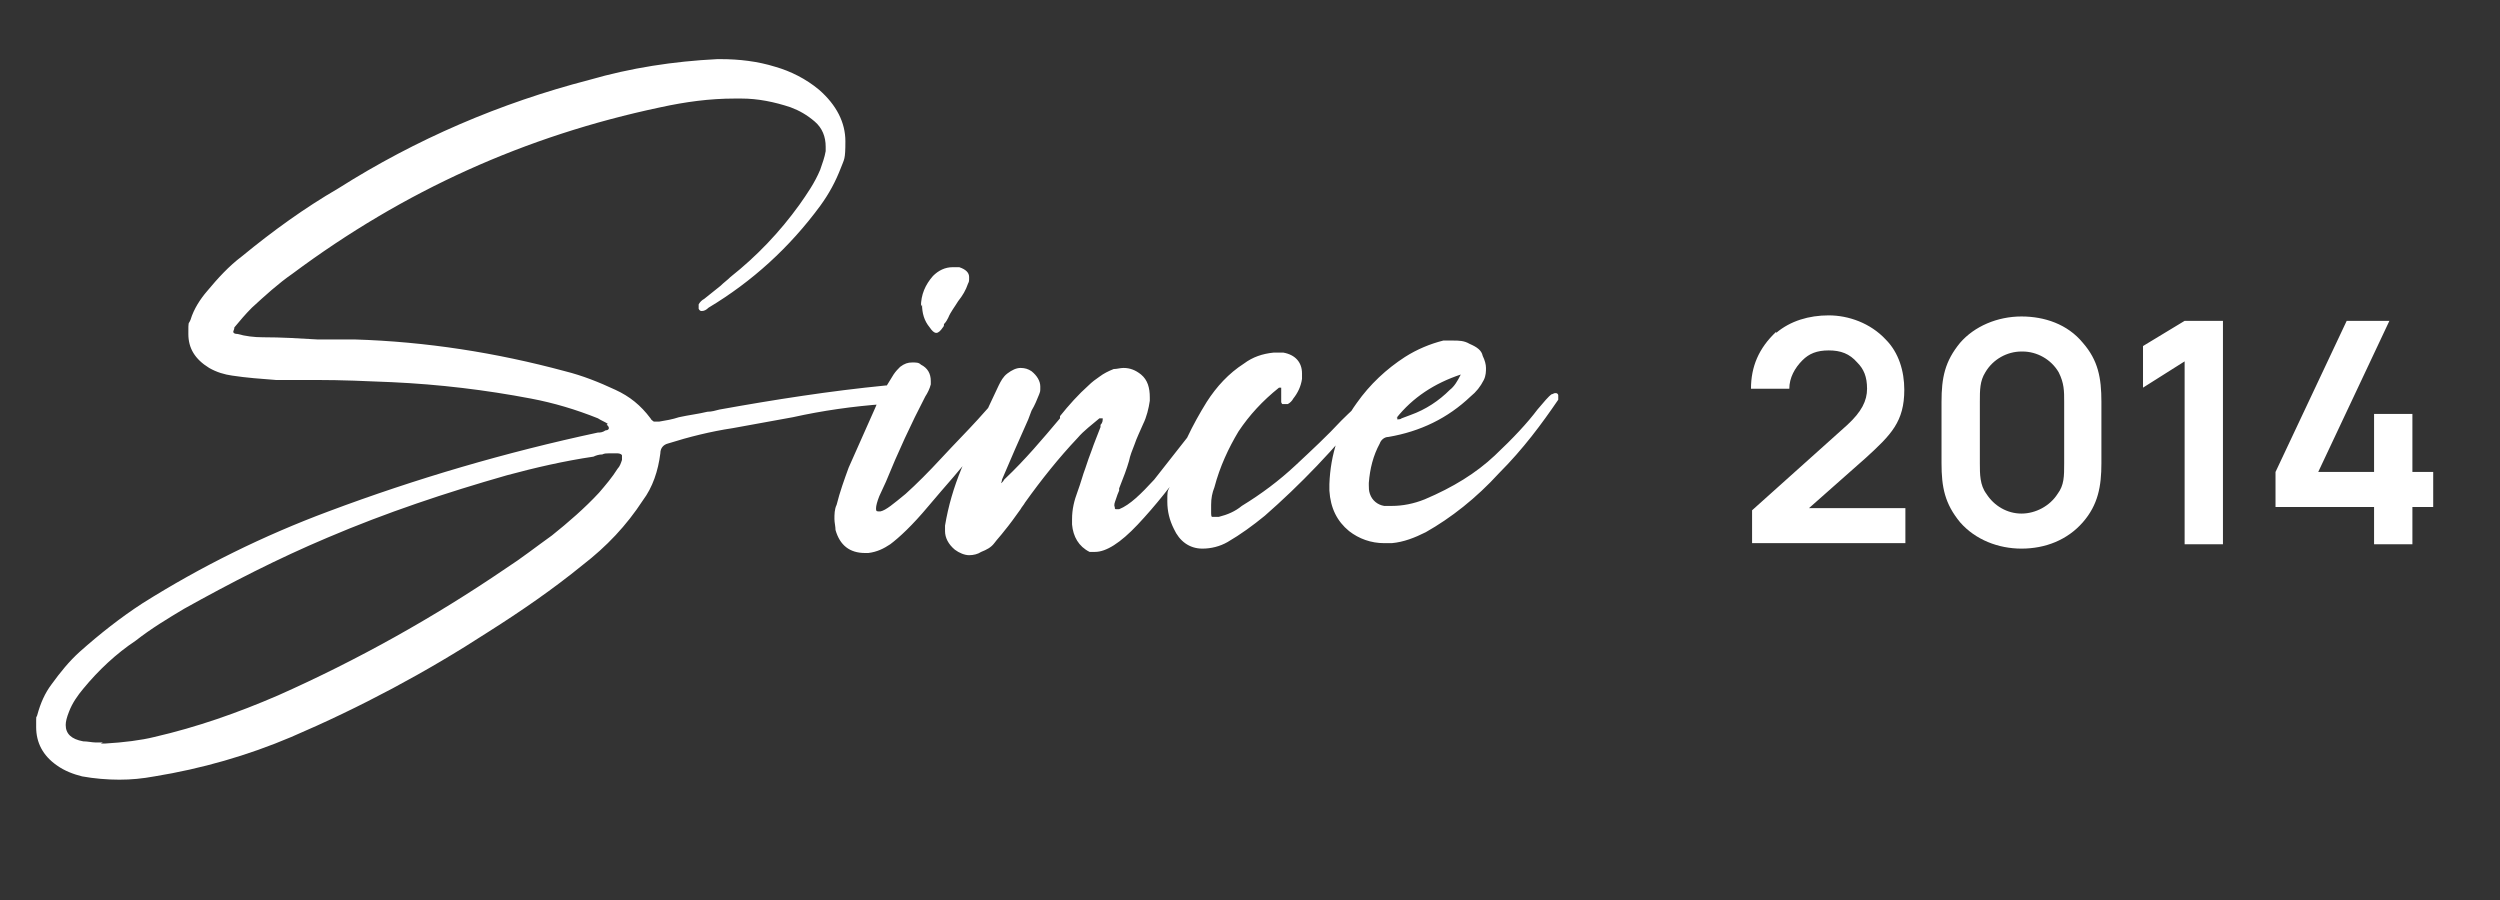
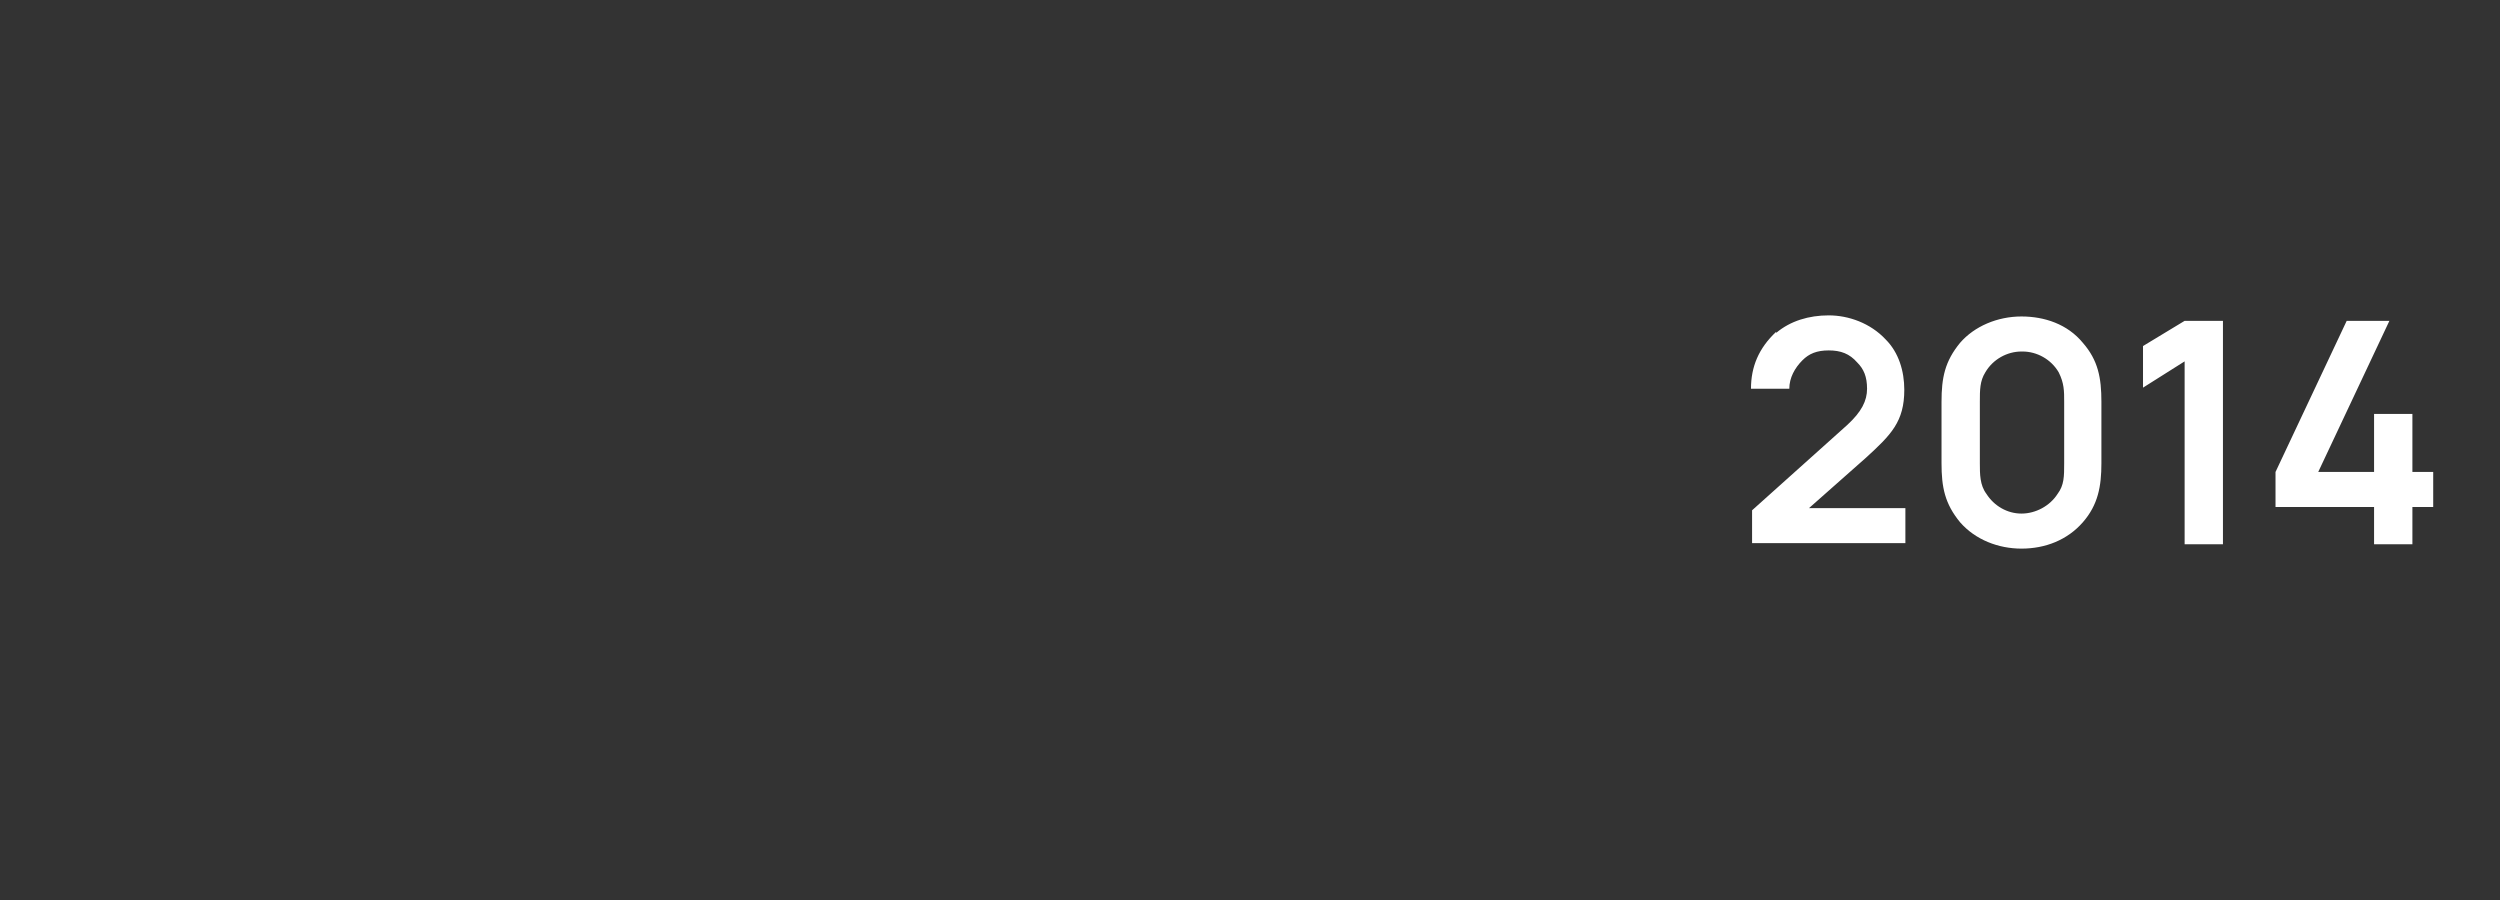
<svg xmlns="http://www.w3.org/2000/svg" id="Layer_1" version="1.1" viewBox="0 0 228.3 82.2">
  <rect x="0" y="0" width="228.3" height="82.2" fill="#333333" stroke="none" />
  <defs>
    <style>
      .st0 {
        fill: #fff;
      }
    </style>
  </defs>
-   <path class="st0" d="M55.5,38.7c-.3-.2-.6-.3-.9-.5h0c-2-.8-4-1.4-6.1-1.8-4.2-.8-8.4-1.3-12.7-1.5-2.3-.1-4.6-.2-6.9-.2h-3.7c-1.3-.1-2.7-.2-4-.4-.7-.1-1.4-.3-2.1-.7-1.3-.8-1.9-1.8-1.9-3.1s0-.8.2-1.3c.3-1,.9-1.9,1.5-2.6,1-1.2,2-2.3,3.2-3.2,2.8-2.3,5.7-4.4,8.8-6.2,7.1-4.5,14.8-7.8,22.9-9.9,3.8-1.1,7.7-1.7,11.7-1.9h.3c1.7,0,3.4.2,5,.7,1.4.4,2.8,1.1,4,2.1,1.6,1.4,2.4,3,2.4,4.7s-.1,1.6-.4,2.4c-.5,1.3-1.1,2.4-1.9,3.5-2.8,3.8-6.2,6.9-10.2,9.3h0c-.2.2-.4.3-.6.3h0c-.1,0-.2,0-.3-.2,0,0,0-.2,0-.2s0-.1,0-.2c.1-.2.3-.4.5-.5.5-.4,1-.8,1.5-1.2.3-.3.6-.5.9-.8,2.4-1.9,4.5-4.1,6.3-6.6.7-1,1.4-2,1.9-3.2.2-.6.4-1.1.5-1.7,0-.2,0-.3,0-.4,0-.9-.3-1.7-1-2.3-.7-.6-1.4-1-2.2-1.3-1.5-.5-3-.8-4.5-.8h-.6c-2.3,0-4.5.3-6.8.8-12.3,2.6-23.4,7.6-33.6,15.2-1.3.9-2.5,2-3.7,3.1-.6.6-1.1,1.2-1.6,1.8,0,.2-.1.3-.1.4h0c0,.1.1.2.4.2.7.2,1.5.3,2.3.3,1.7,0,3.3.1,5,.2,1.1,0,2.2,0,3.4,0,6.5.2,12.9,1.2,19.2,2.9,1.6.4,3.1,1,4.6,1.7,1.3.6,2.3,1.4,3.2,2.6.1.2.2.2.3.3,0,0,.2,0,.2,0,.1,0,.2,0,.3,0h0c.6-.1,1.2-.2,1.8-.4.9-.2,1.8-.3,2.6-.5.4,0,.7-.1,1.1-.2,5-.9,10.1-1.7,15.2-2.2h0c.2,0,.4,0,.6,0h.2c.1,0,.2,0,.3,0,.1,0,.2.2.3.5,0,0,0,.2,0,.2s0,.1,0,.2c0,.1-.2.2-.3.3h0c-.4.3-.8.5-1.3.5-2.8.2-5.6.6-8.3,1.2l-5.5,1c-2,.3-4,.8-5.9,1.4-.4.1-.7.4-.7.9-.2,1.6-.7,3.1-1.6,4.3-1.5,2.3-3.3,4.2-5.5,5.9-2.7,2.2-5.6,4.2-8.6,6.1-5.7,3.7-11.7,6.9-18,9.6-4,1.7-8.2,2.9-12.5,3.6-1.1.2-2.1.3-3.2.3s-2.3-.1-3.4-.3c-.8-.2-1.6-.5-2.3-1-1.3-.9-1.9-2.1-1.9-3.5s0-.7.1-1.1c.3-1.1.7-2,1.3-2.8.8-1.1,1.6-2.1,2.6-3,1.8-1.6,3.7-3.1,5.7-4.4,5.4-3.4,11.1-6.2,17-8.4,8-3,16.2-5.4,24.6-7.2.2,0,.4,0,.7-.2.2,0,.3-.1.3-.2,0,0,0-.2-.2-.3ZM9.2,67.9h.4c1.7-.1,3.3-.3,4.5-.6,3.9-.9,7.6-2.2,11.3-3.8,7.2-3.2,14.2-7.1,20.8-11.6,1.4-.9,2.8-2,4.2-3,1.5-1.2,3-2.5,4.3-3.9.6-.7,1.2-1.4,1.7-2.2.2-.2.3-.5.4-.8,0-.1,0-.2,0-.2,0-.1,0-.2,0-.2,0-.1-.2-.2-.4-.2h-.3c-.2,0-.3,0-.5,0-.2,0-.4,0-.6.1-.3,0-.6.1-.8.2-2.7.4-5.3,1-7.9,1.7-5.6,1.6-11,3.4-16.4,5.7-4.5,1.9-8.8,4.1-13.1,6.5-1.5.9-3,1.8-4.4,2.9-1.8,1.2-3.4,2.7-4.8,4.4-.5.6-1,1.3-1.3,2.1-.2.5-.3.9-.3,1.2,0,.8.5,1.3,1.6,1.5.4,0,.8.1,1.1.1.3,0,.5,0,.7,0ZM91.4,35.7c.2-.1.4-.2.6-.2s.3,0,.4.2c.1.1.2.2.2.4h0c0,.3,0,.4-.2.6-.6.9-1.7,2.2-3.1,4.1s-3,3.6-4.5,5.4c-1.5,1.8-2.7,2.9-3.5,3.5-.6.4-1.2.7-2,.8h-.3c-1.4,0-2.3-.7-2.7-2.1,0-.3-.1-.7-.1-1,0-.4,0-.9.2-1.3.3-1.2.7-2.3,1.1-3.4.8-1.8,1.6-3.6,2.4-5.4.1-.2.2-.5.3-.7.4-.8.9-1.6,1.4-2.4.2-.3.4-.5.6-.7.4-.3.7-.4,1.1-.4s.6,0,.8.2c.6.3.9.8.9,1.5s0,.2,0,.3c-.1.4-.3.8-.5,1.1-1.3,2.5-2.5,5.1-3.6,7.8l-.6,1.3c-.2.5-.3.9-.3,1.1s0,.3.2.3.1,0,.2,0c.5-.1,1.2-.7,2.3-1.6,1-.9,2.1-2,3.3-3.3,1.2-1.3,2.3-2.4,3.3-3.5,1-1.1,1.7-1.9,2.1-2.4l.3-.3ZM84.1,28c0-1.1.4-2,1.1-2.8.5-.5,1.1-.8,1.8-.8s.4,0,.6,0c.6.2.9.5.9.9s0,.4-.1.6c-.2.6-.5,1.1-.9,1.6-.3.5-.7,1-.9,1.5-.1.2-.2.4-.4.6,0,0,0,0,0,.1,0,0,0,.1-.1.2-.2.3-.4.5-.6.5s-.4-.2-.6-.5c-.5-.6-.7-1.3-.7-2.1ZM91.2,44.2c.2,0,.4-.2.5-.4,0,0,0,0,.1-.1,1.8-1.7,3.4-3.6,5-5.5h0c0-.1,0-.1,0-.2.8-1,1.7-2,2.6-2.8.3-.3.7-.6,1-.8.4-.3.8-.5,1.3-.7.3,0,.6-.1.9-.1.6,0,1.1.2,1.6.6.6.5.8,1.2.8,2.1v.3c-.1.7-.3,1.5-.6,2.1-.3.7-.6,1.3-.8,1.9-.2.5-.4,1-.5,1.5-.2.7-.5,1.5-.9,2.5,0,0,0,.1,0,.2-.1.2-.2.5-.3.8-.1.3-.2.5-.1.7,0,.1,0,.2.1.2s.2,0,.3,0c1-.4,2-1.4,3.2-2.7,1.1-1.4,2.2-2.8,3.3-4.2,1-1.4,1.9-2.5,2.5-3.2h0c.1-.2.2-.3.3-.3,0,0,.1,0,.2,0,.1,0,.2,0,.3.2,0,0,.1.2.1.3h0c0,.2,0,.3-.2.4,0,0,0,0,0,0-.5,1-1.6,2.6-3.2,4.9-1.6,2.3-3.2,4.3-4.8,6-1.6,1.7-2.9,2.5-3.9,2.5s-.4,0-.5,0c-1-.5-1.5-1.4-1.6-2.5v-.5c0-.9.2-1.7.5-2.5.3-.8.5-1.6.7-2.1.2-.6.4-1.2.6-1.7.2-.6.5-1.3.8-2.1v-.2c.2-.2.2-.4.2-.6h-.1s-.2,0-.2,0h0c-.7.6-1.4,1.1-2,1.8-1.7,1.8-3.3,3.8-4.8,5.9-.1.2-.3.4-.4.6-.5.7-1,1.4-1.5,2-.3.4-.6.7-.9,1.1-.3.4-.7.6-1.2.8-.3.2-.7.3-1.1.3s-.9-.2-1.3-.5c-.6-.5-.9-1.1-.9-1.7s0-.3,0-.5c.3-1.8.8-3.5,1.5-5.2,1.1-2.6,2.2-5.1,3.4-7.6.2-.4.4-.8.8-1.1.4-.3.8-.5,1.2-.5s.7.1,1,.3c.5.4.8.9.8,1.4s0,.4-.1.7c-.2.5-.4,1-.7,1.5-.1.3-.2.5-.3.8-.8,1.8-1.6,3.6-2.4,5.5,0,0,0,0,0,0,0,.2-.1.3-.2.6ZM117,35.4h0s-.2,0-.2,0h0c-1.5,1.2-2.7,2.5-3.7,4-.9,1.5-1.7,3.2-2.2,5.1-.2.5-.3,1-.3,1.6s0,.4,0,.6c0,.3,0,.5.1.5,0,0,.1,0,.2,0s.2,0,.4,0c.8-.2,1.5-.5,2.1-1,1.8-1.1,3.4-2.3,4.9-3.7,1.5-1.4,2.9-2.7,4.2-4.1.8-.8,1.6-1.5,2.3-2.2,0,0,0,0,0,0,.1,0,.2,0,.3,0s.2,0,.2,0c0,.1.1.2.1.3h0c0,.2-.1.3-.2.4-.1.1-.2.2-.3.3-3,3.8-6.2,7.1-9.4,9.9-1.1.9-2.2,1.7-3.4,2.4-.7.4-1.5.6-2.3.6-1.2,0-2.1-.7-2.6-1.8-.4-.8-.6-1.6-.6-2.5s0-.9.2-1.3c0-.4.1-.8.3-1.1.7-2.4,1.8-4.6,3.1-6.7.9-1.4,2-2.6,3.4-3.5.8-.6,1.7-.9,2.7-1h.3c.2,0,.4,0,.6,0,1.1.2,1.7.9,1.7,1.9s0,.3,0,.5c-.1.7-.4,1.3-.8,1.8-.1.2-.3.4-.5.5,0,0-.2,0-.3,0s-.2,0-.2,0c0,0-.1-.1-.1-.2,0,0,0-.1,0-.2v-.2c0-.1,0-.3,0-.4,0-.1,0-.2,0-.3s0-.3,0-.4ZM121.4,44.2c.1-2.7.9-5.2,2.5-7.4,1.2-1.7,2.7-3.1,4.4-4.2,1.1-.7,2.3-1.2,3.5-1.5.3,0,.6,0,.9,0,.5,0,1,0,1.5.3.7.3,1.1.6,1.2,1.1.2.4.3.8.3,1.1s0,.7-.2,1.1c-.3.6-.7,1.1-1.2,1.5-2.1,2-4.6,3.2-7.5,3.7-.4,0-.7.3-.8.6-.6,1.1-.9,2.3-1,3.6v.2c0,.3,0,.5.1.8.2.6.7,1,1.3,1.1.2,0,.5,0,.7,0,1,0,2-.2,3-.6,2.6-1.1,4.7-2.4,6.4-4s3-3,3.9-4.2c.6-.7,1-1.2,1.3-1.4.1,0,.2-.1.3-.1s0,0,.1,0c.1,0,.2.1.2.2,0,0,0,.1,0,.2s0,.1,0,.2c-1.5,2.2-3.2,4.5-5.4,6.7-2.1,2.3-4.4,4.1-6.7,5.4-1,.5-2,.9-3.1,1-.2,0-.5,0-.7,0-1.2,0-2.3-.4-3.2-1.1-1.1-.9-1.7-2.1-1.8-3.7v-.6ZM127.6,38.1h0c0,0,0,.1,0,.2.1,0,.3,0,.4-.1l.8-.3c1.4-.5,2.6-1.3,3.6-2.3.4-.3.7-.8,1-1.4-2.4.8-4.4,2.1-5.9,4Z" />
  <path class="st0" d="M162.2,30.4c1.3-1.1,3-1.6,4.8-1.6s3.8.7,5.2,2.2c1.2,1.2,1.7,2.9,1.7,4.6,0,2.9-1.2,4.1-3.5,6.2l-5.2,4.6h8.8v3.2h-14v-3l8.7-7.8c1.3-1.2,1.8-2.2,1.8-3.3s-.3-1.8-.9-2.4c-.7-.8-1.5-1.1-2.6-1.1s-1.8.3-2.4.9c-.7.7-1.2,1.6-1.2,2.6h-3.5c0-2,.7-3.7,2.3-5.2ZM184.6,50.1c-2.1,0-4.2-.8-5.6-2.4-1.4-1.7-1.7-3.2-1.7-5.4v-5.6c0-2.2.3-3.7,1.7-5.4,1.3-1.5,3.4-2.4,5.6-2.4,2.1,0,4.2.7,5.6,2.4,1.4,1.6,1.7,3.2,1.7,5.4v5.6c0,2.1-.3,3.8-1.7,5.4-1.4,1.6-3.4,2.4-5.6,2.4ZM184.6,32.1c-1.3,0-2.6.7-3.3,1.9-.5.8-.5,1.6-.5,2.7v5.6c0,1,0,2,.6,2.8.7,1.1,1.9,1.8,3.2,1.8,1.3,0,2.6-.7,3.3-1.8.6-.8.6-1.6.6-2.8v-5.6c0-1,0-1.7-.5-2.7-.7-1.2-2-1.9-3.3-1.9ZM203,29.3v20.4h-3.5v-16.7l-3.8,2.4v-3.8l3.8-2.3h3.5ZM222.2,43.1v3.2h-1.9v3.4h-3.5v-3.4h-9v-3.2l6.5-13.8h3.9l-6.5,13.8h5.1v-5.3h3.5v5.3h1.9Z" />
</svg>